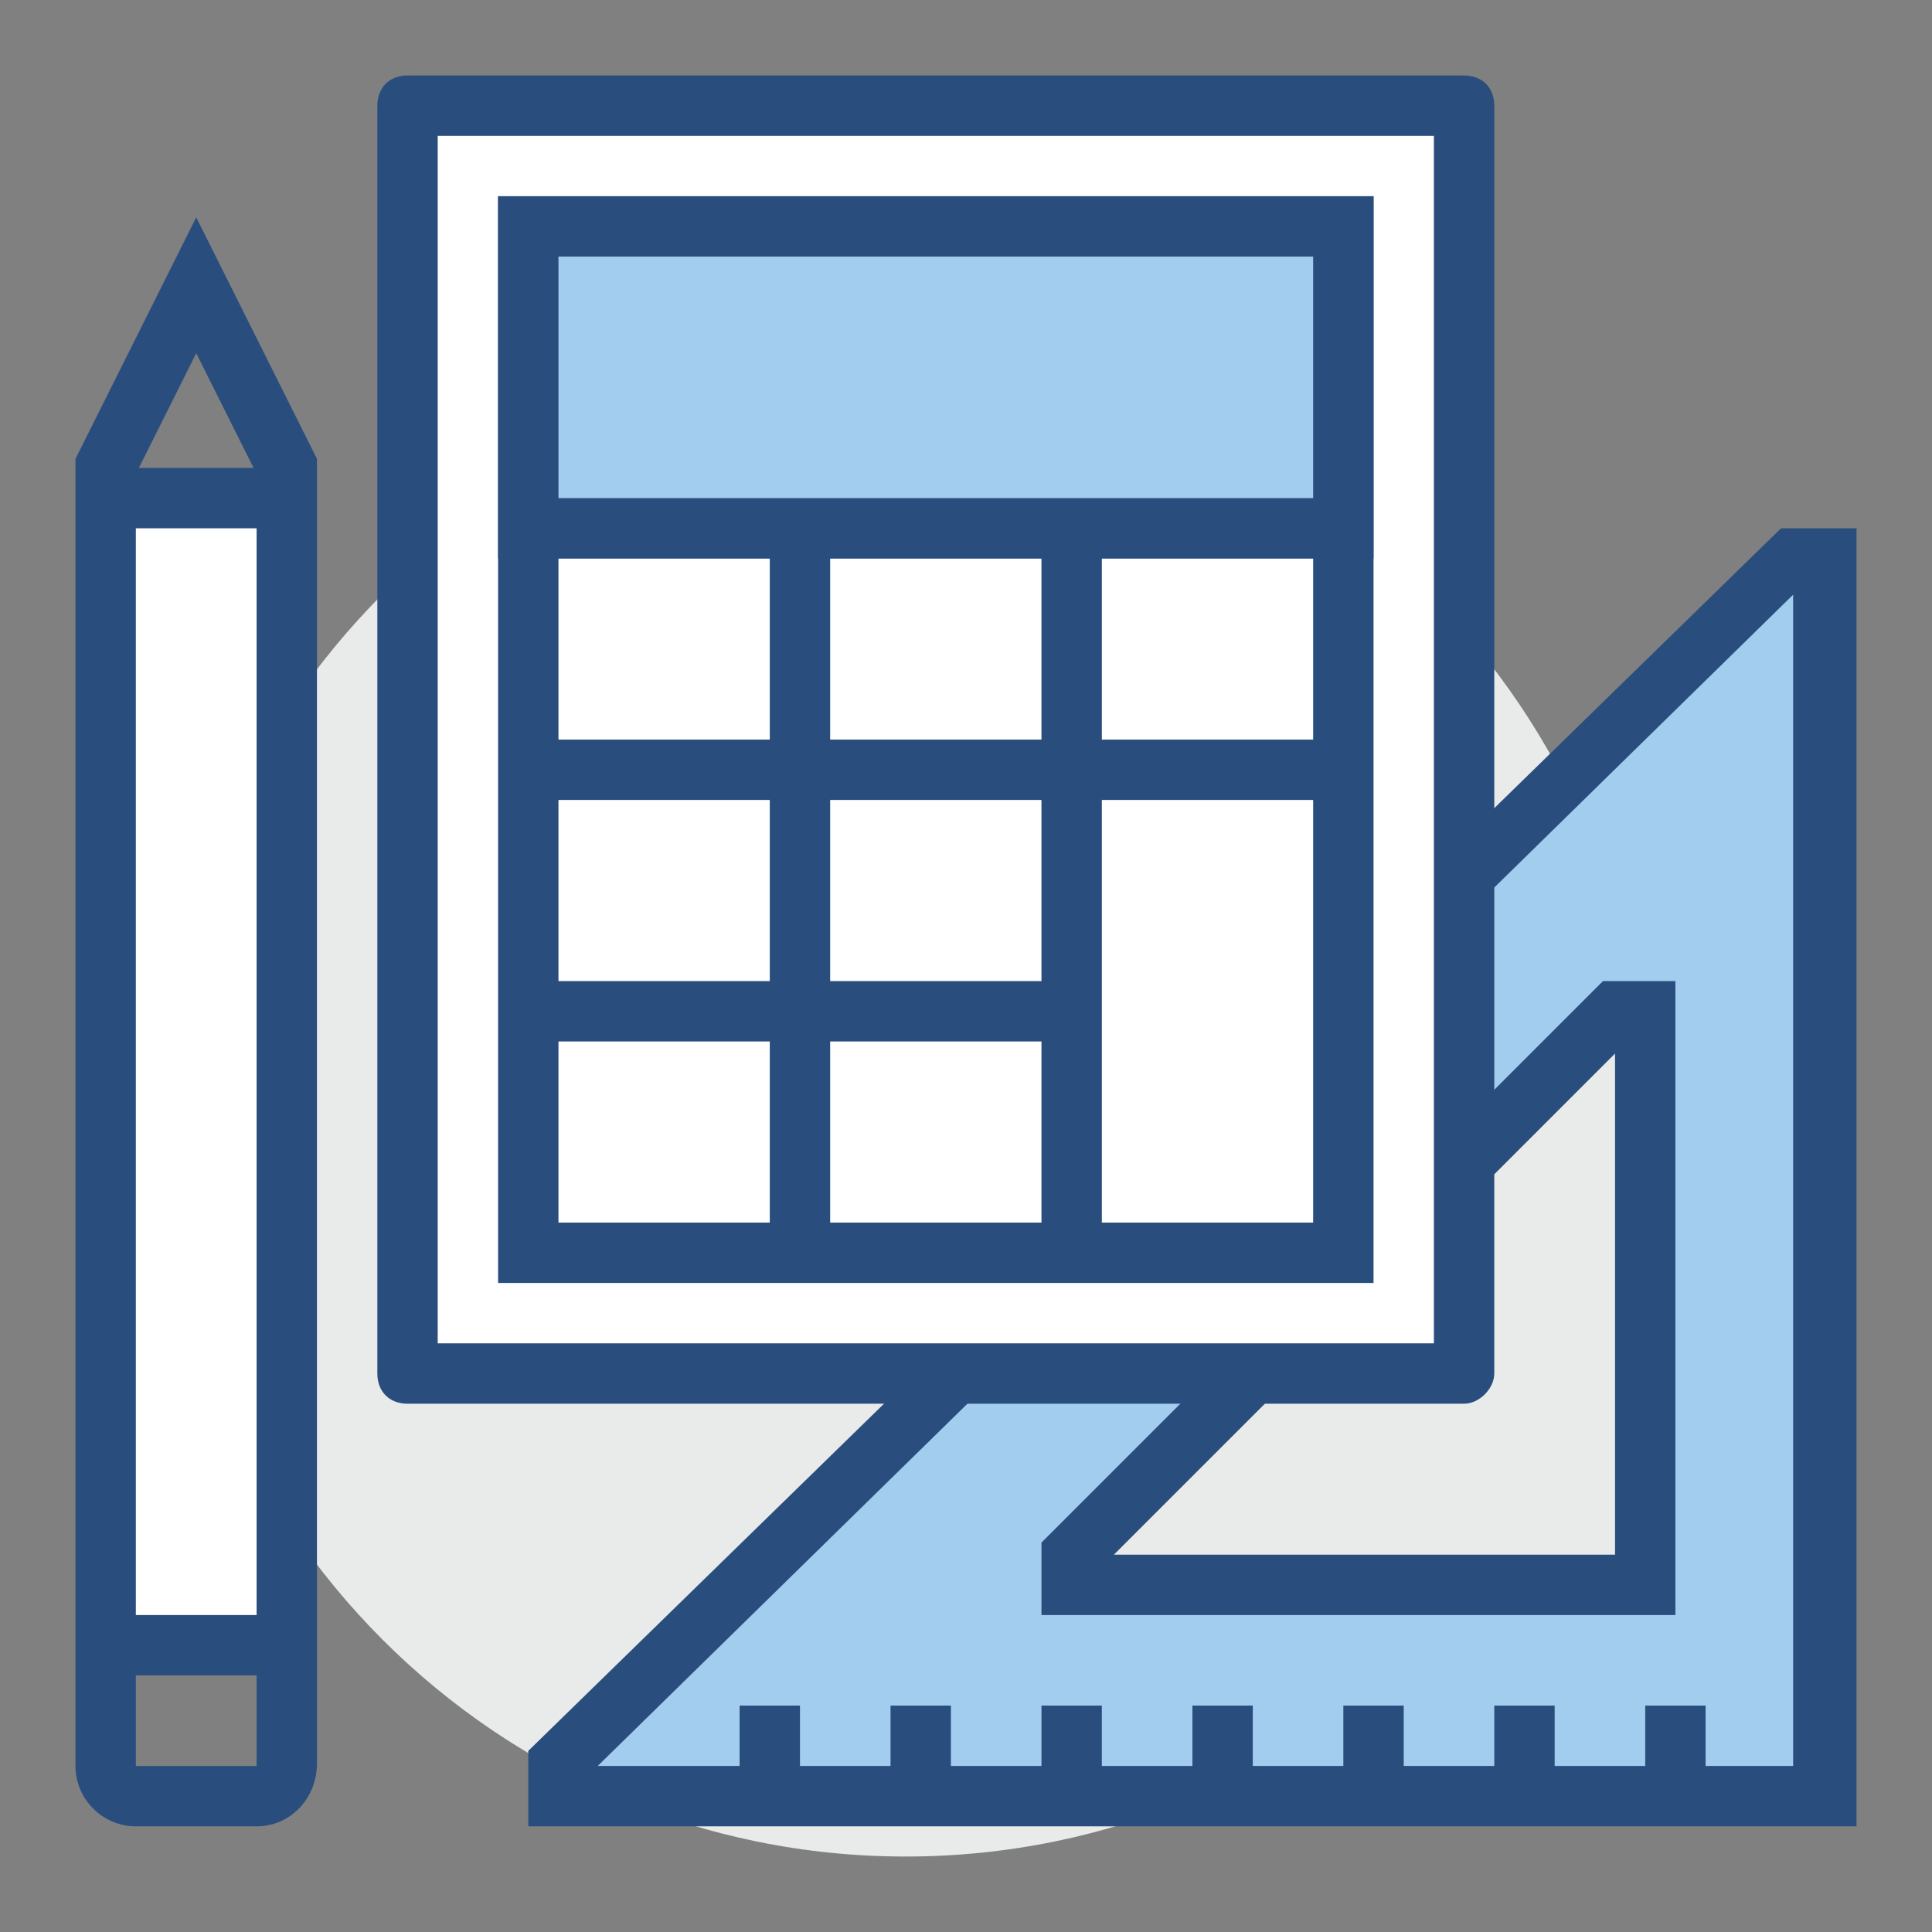
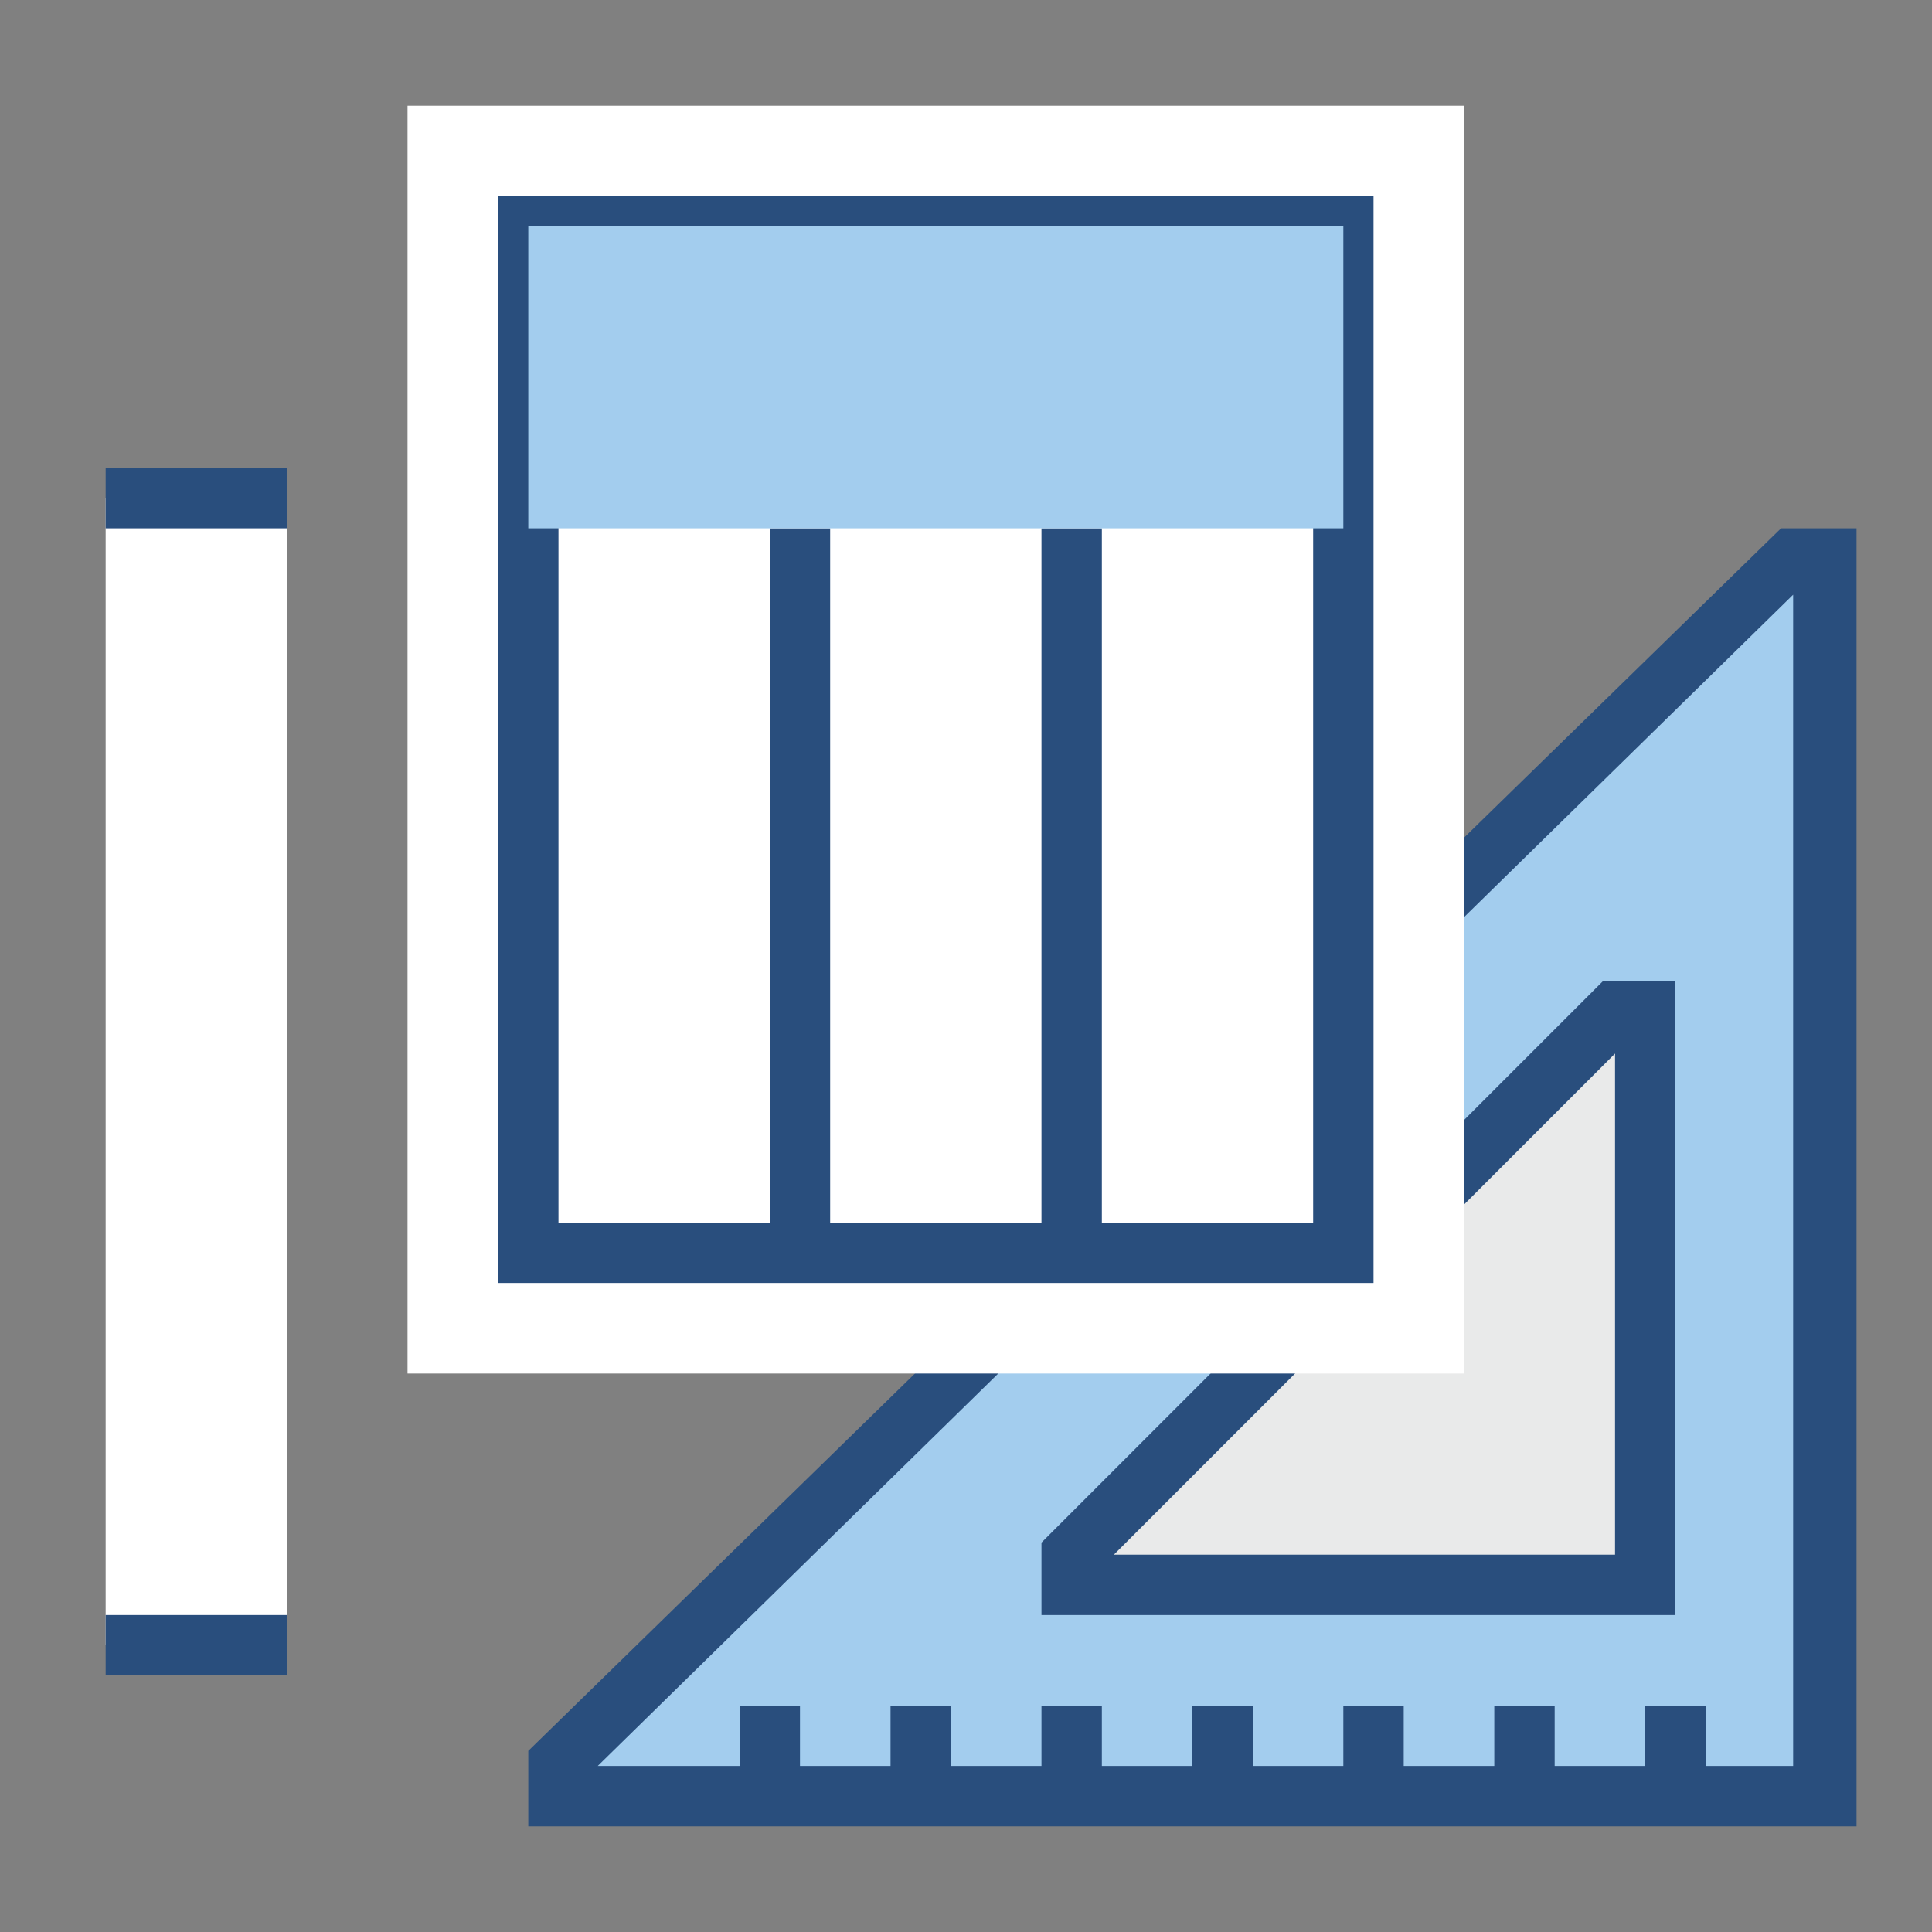
<svg xmlns="http://www.w3.org/2000/svg" version="1.1" x="0px" y="0px" viewBox="0 0 256 256" enable-background="new 0 0 256 256" xml:space="preserve">
  <rect x="0" y="0" width="256" height="256" fill="#808080" stroke="none" />
  <g>
-     <path fill="#e9eaea" d="M22,148c0,54.1,43.9,98,98,98c54.1,0,98-43.9,98-98l0,0c0-54.1-43.9-98-98-98C65.9,50,22,93.9,22,148 L22,148z" />
    <path fill="#ffffff" d="M14,66h24v152H14V66z" />
-     <path fill="#a3cdee" d="M74,233.6v4.4h168V74h-4.4L74,233.6z" />
+     <path fill="#a3cdee" d="M74,233.6v4.4h168V74h-4.4L74,233.6" />
    <path fill="#294e7d" d="M246,242H70v-10L236,70h10V242z M79.2,234h158.4V78.8L79.2,234z" />
    <path fill="#294e7d" d="M218,226h8v12h-8V226z M198,226h8v12h-8V226z M178,226h8v12h-8V226z M158,226h8v12h-8V226z M138,226h8v12 h-8V226z M118,226h8v12h-8V226z M98,226h8v12h-8V226z" />
    <path fill="#e9eaea" d="M214,134h4v76h-76v-4L214,134z" />
    <path fill="#294e7d" d="M222,214h-84v-9.6l74.4-74.4h9.6V214L222,214z M147.6,206H214v-66.4L147.6,206L147.6,206z" />
    <path fill="#ffffff" d="M54,14h140v168H54V14z" />
-     <path fill="#294e7d" d="M194,186H54c-2.4,0-4-1.6-4-4V14c0-2.4,1.6-4,4-4h140c2.4,0,4,1.6,4,4v168C198,184,196,186,194,186z  M58,178h132V18H58V178z" />
-     <path fill="#ffffff" d="M70,30h108v136H70V30z" />
    <path fill="#294e7d" d="M182,170H66V26h116V170z M74,162h100V34H74V162z" />
-     <path fill="#294e7d" d="M70,66h108v8H70V66z M70,98h108v8H70V98z M70,130h72v8H70V130z" />
    <path fill="#294e7d" d="M102,70h8v96h-8V70z M138,70h8v96h-8V70z" />
    <path fill="#a3cdee" d="M70,30h108v40H70V30z" />
-     <path fill="#294e7d" d="M182,74H66V26h116V74z M74,66h100V34H74V66z M34,242H18c-4.4,0-8-3.6-8-8V60.8l16-32l16,32v172.8 C42,238.4,38.4,242,34,242z M18,62.8V234h16V62.8l-8-16L18,62.8L18,62.8z" />
    <path fill="#294e7d" d="M14,62h24v8H14V62z M14,214h24v8H14V214z" />
  </g>
</svg>